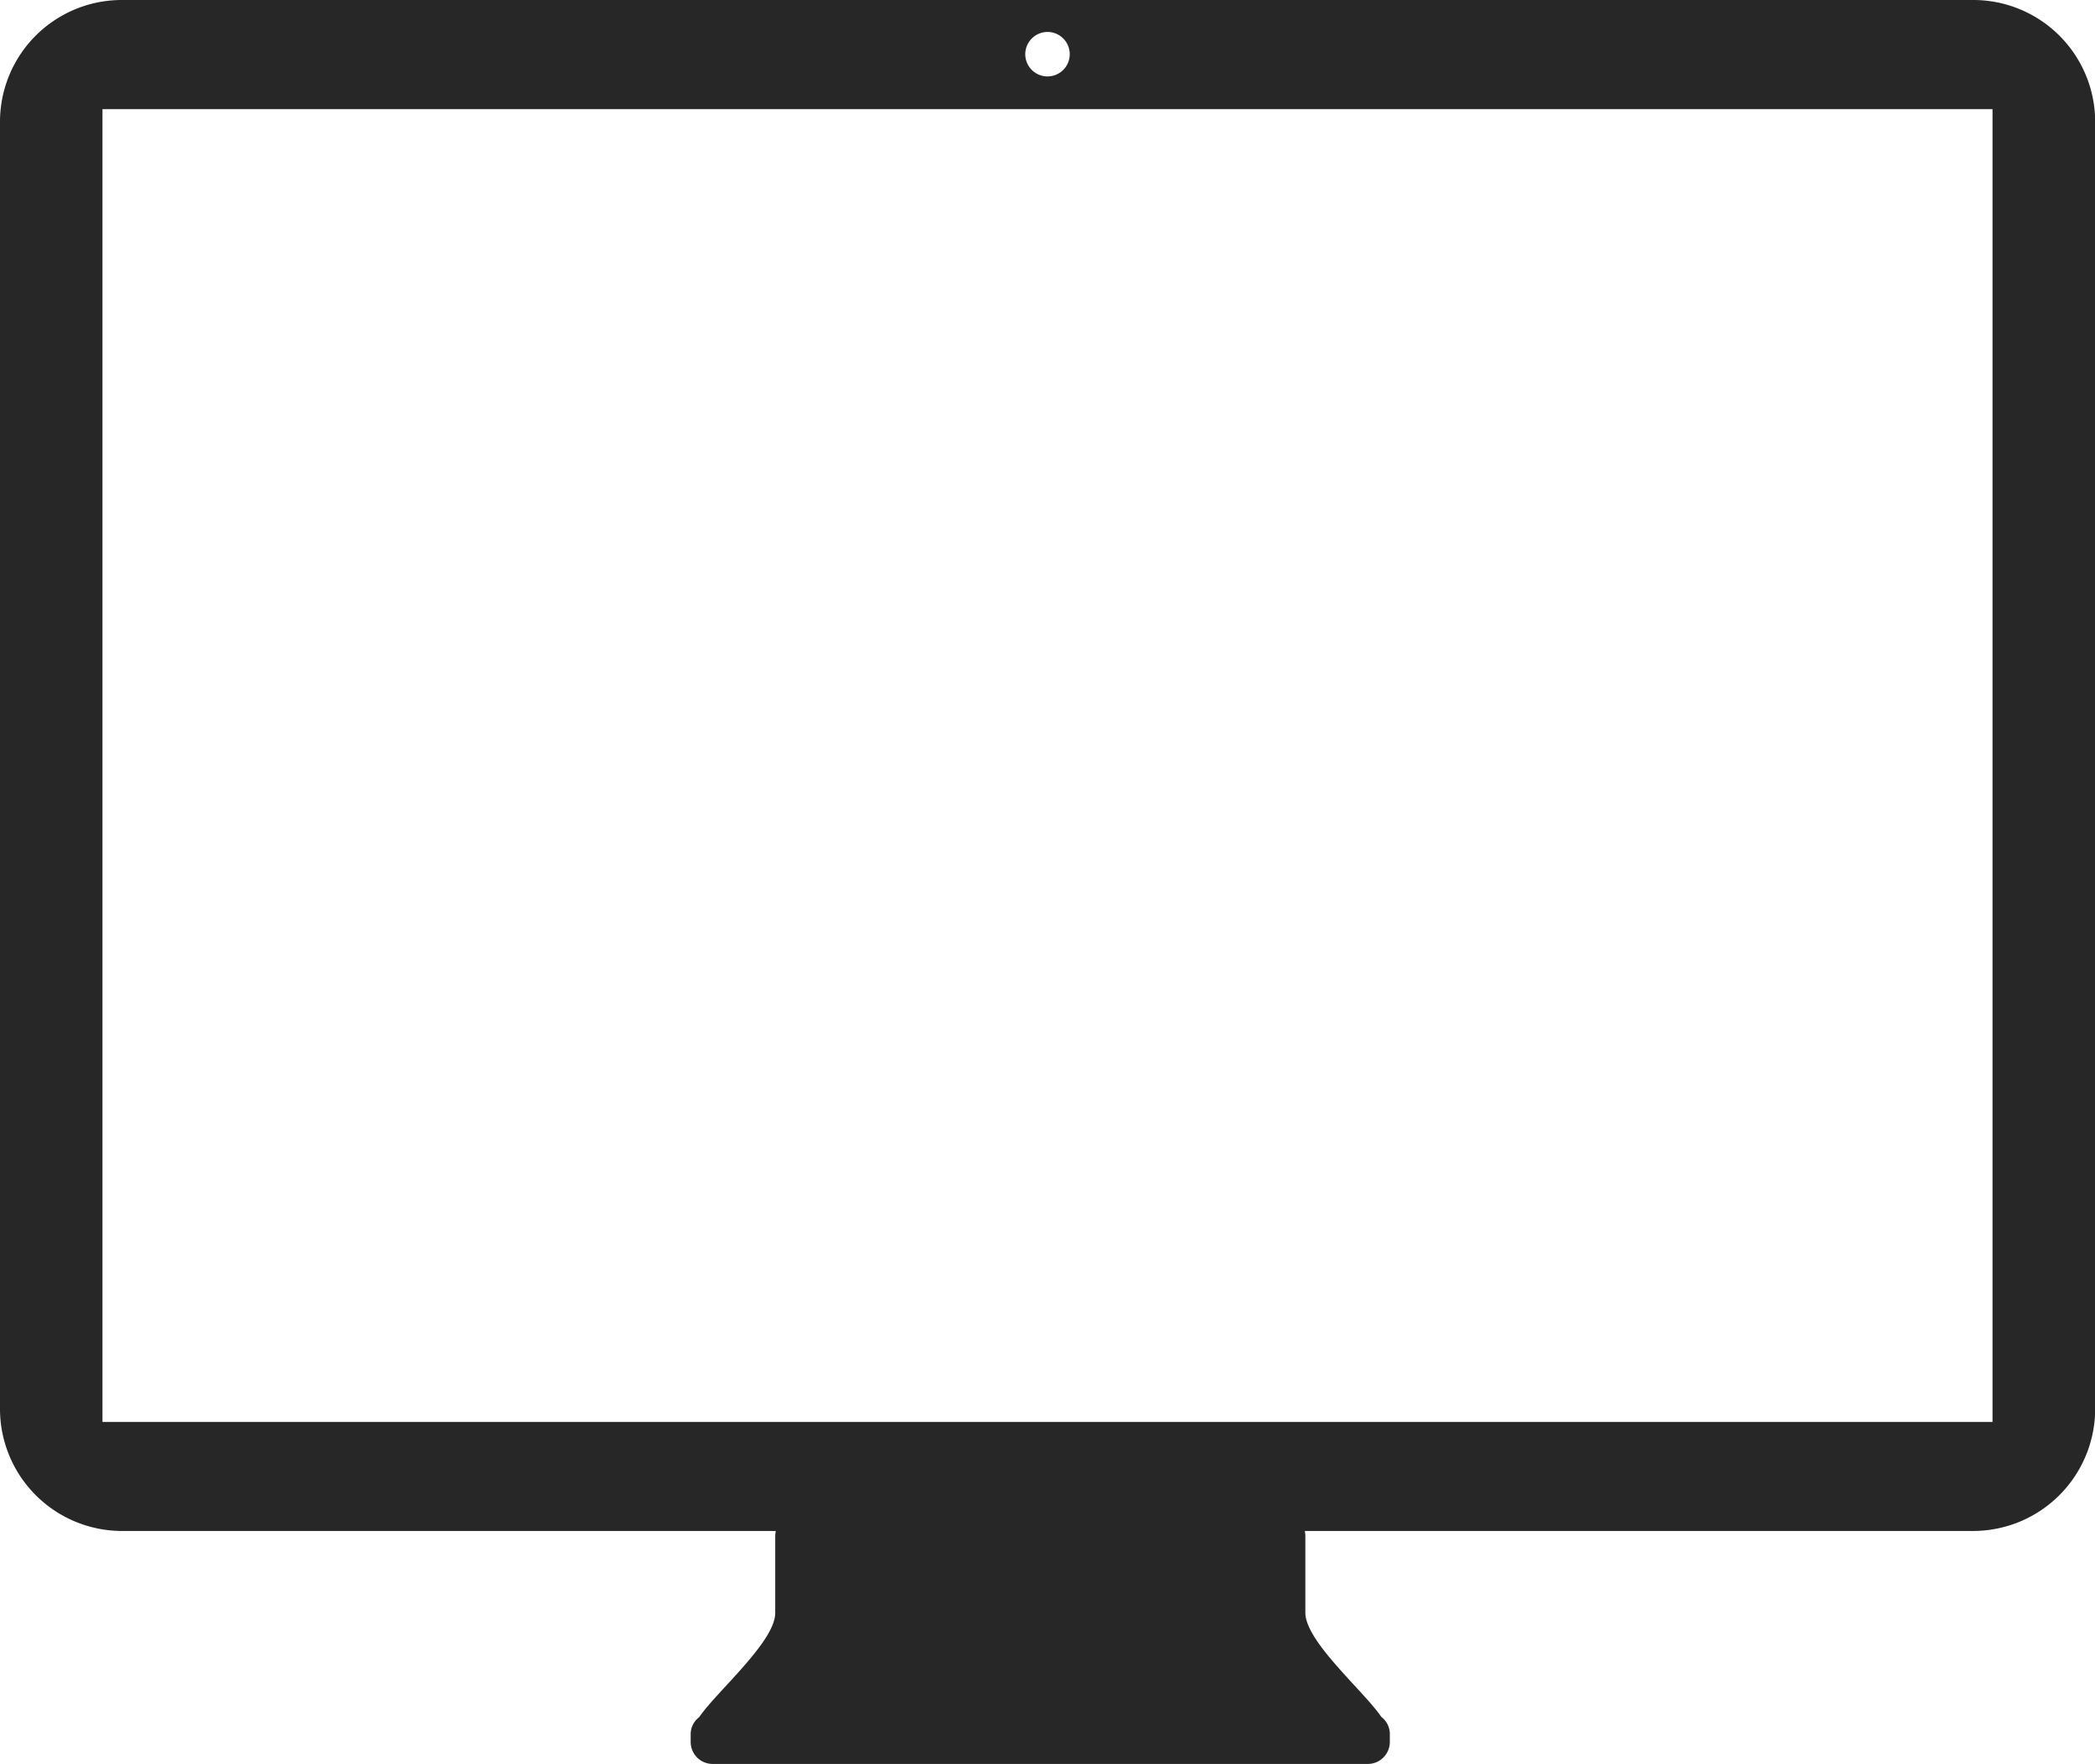
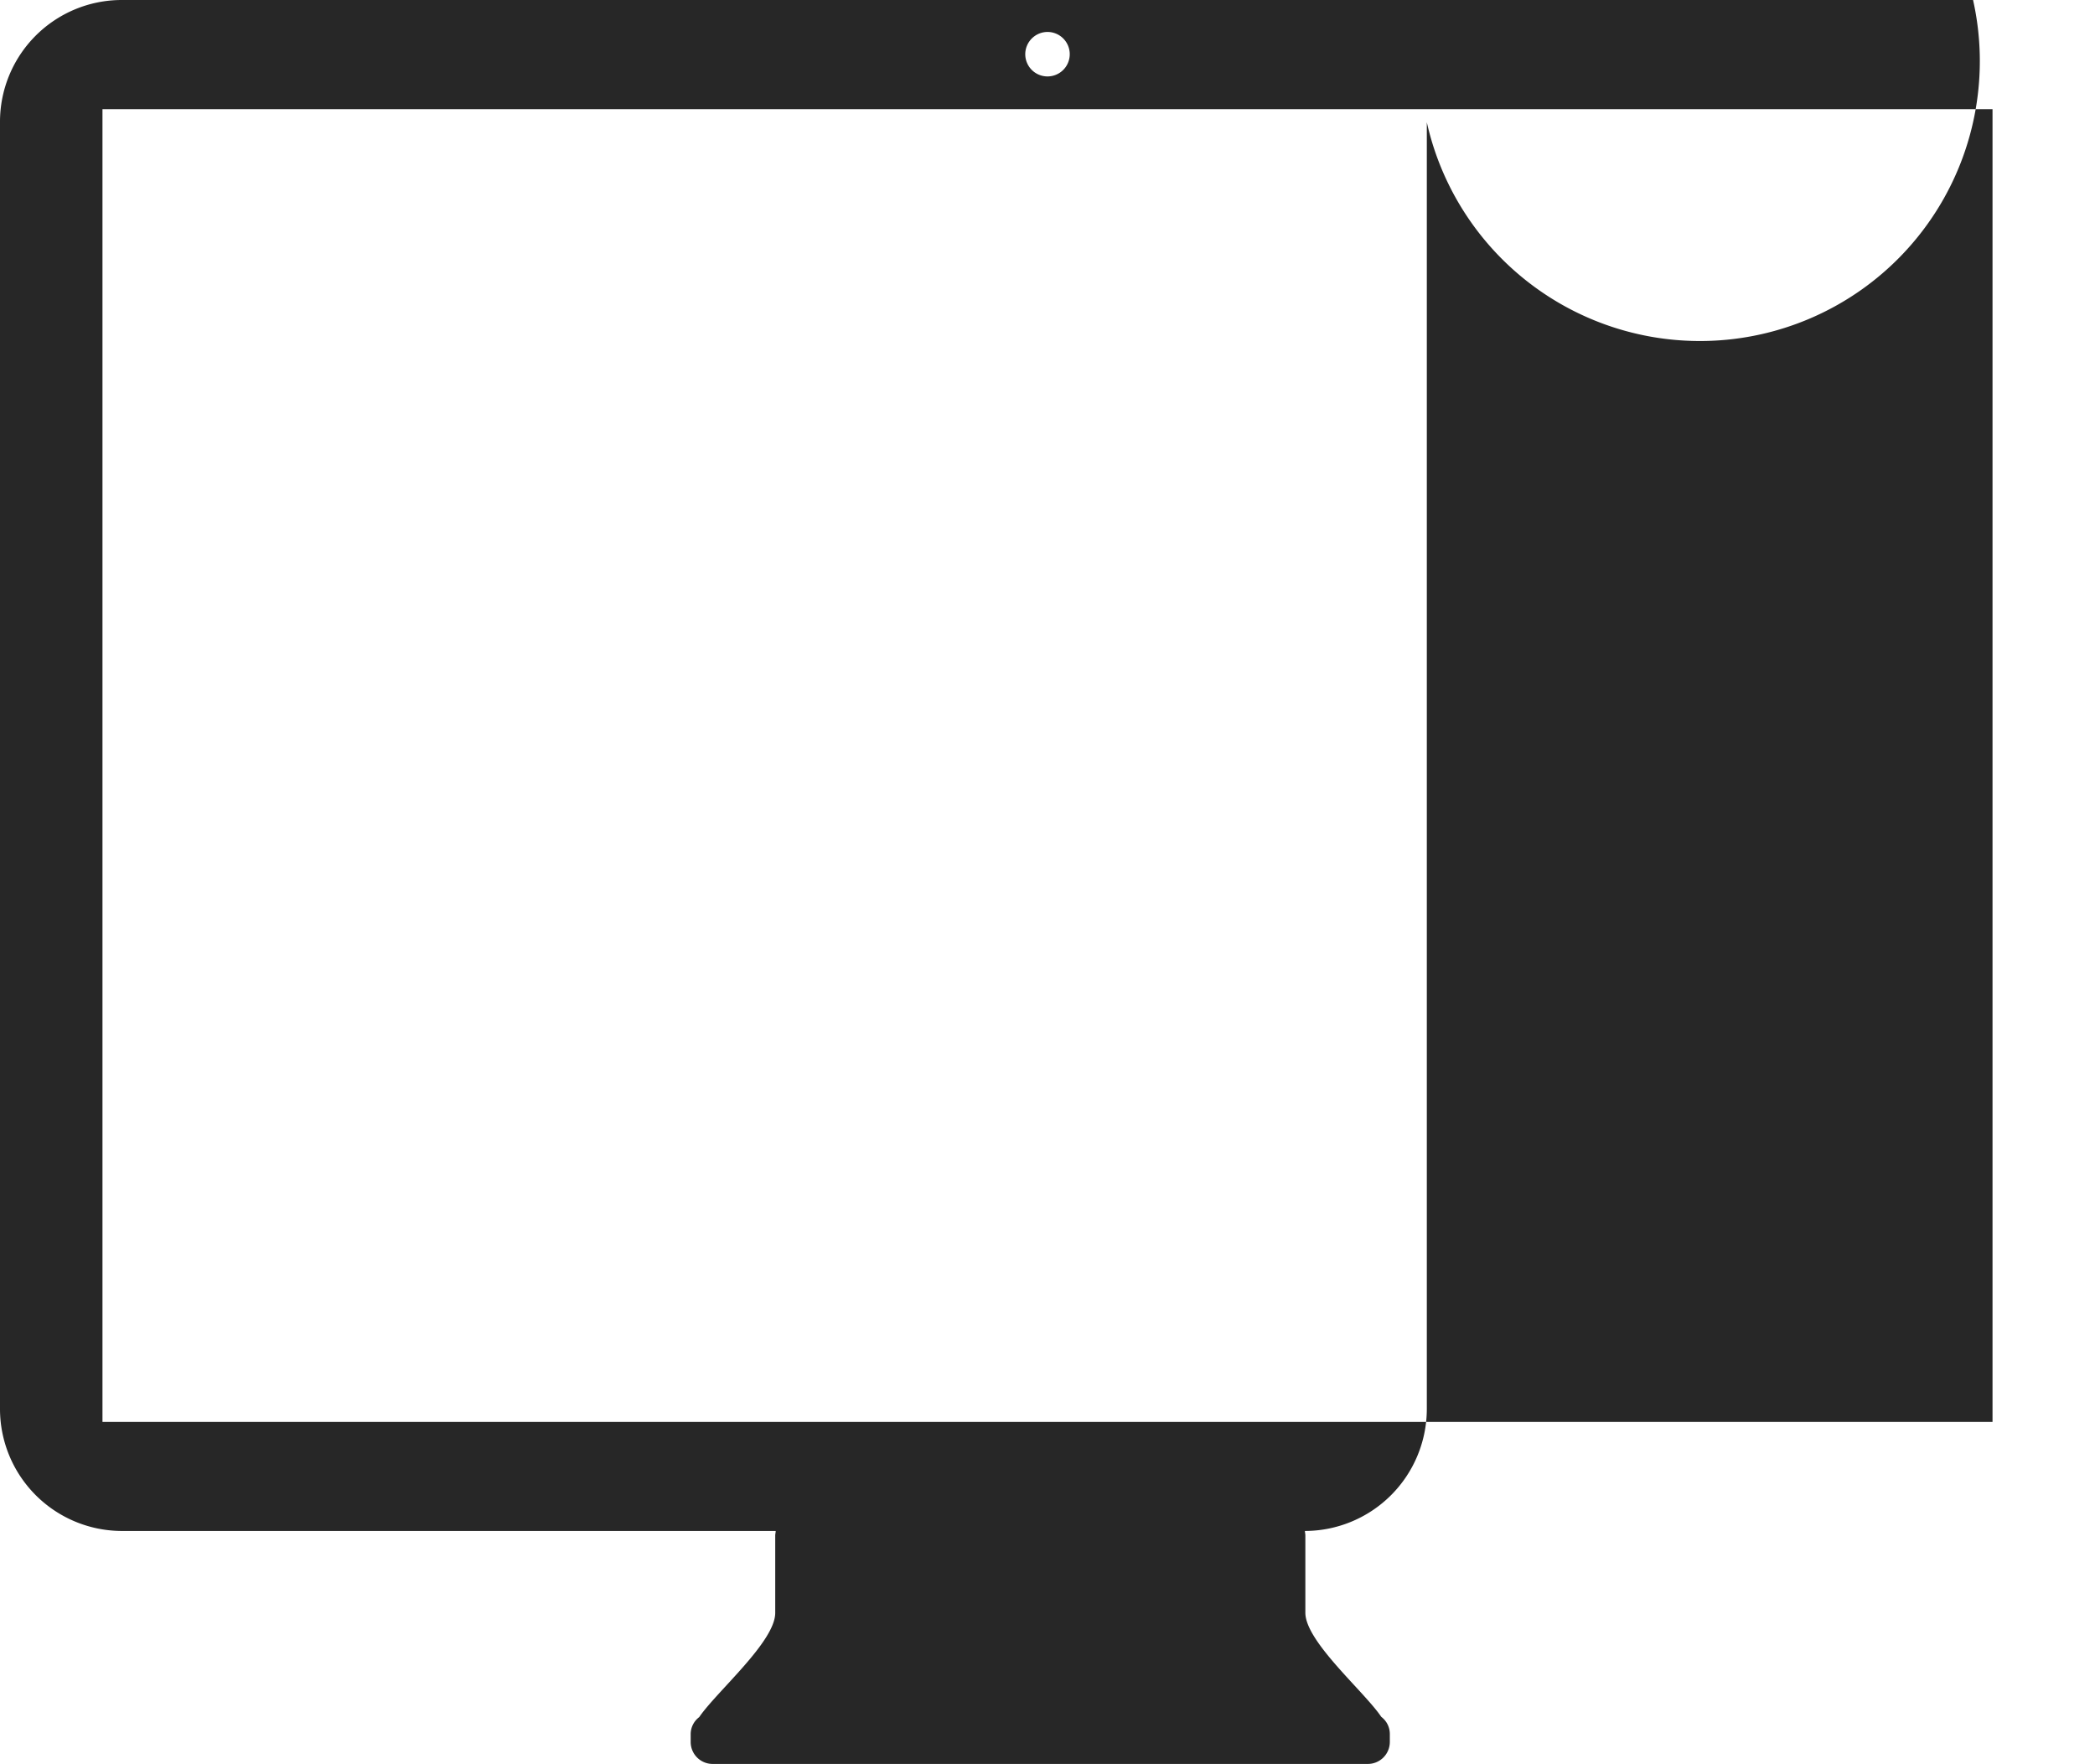
<svg xmlns="http://www.w3.org/2000/svg" width="48.984" height="41.243" viewBox="0 0 48.984 41.243">
-   <path id="Tracé_1319" data-name="Tracé 1319" d="M184.008,30.833H140.72a2.848,2.848,0,0,0-2.845,2.859V63.768a2.855,2.855,0,0,0,2.845,2.861h15.292c0,.036-.011.069-.011.105v1.811c0,.674-1.373,1.841-1.777,2.436a.5.5,0,0,0-.2.394v.188a.513.513,0,0,0,.514.513h15.318a.514.514,0,0,0,.515-.513v-.188a.5.5,0,0,0-.2-.4c-.4-.595-1.775-1.76-1.775-2.434V66.734c0-.037-.009-.07-.011-.105h15.627a2.857,2.857,0,0,0,2.851-2.861V33.692A2.85,2.85,0,0,0,184.008,30.833Zm-21.639.747a.52.52,0,1,1-.522.522A.522.522,0,0,1,162.369,31.58Zm22.094,32.5H140.271V33.385h44.192Z" transform="translate(-137.875 -30.833)" fill="#272727" />
+   <path id="Tracé_1319" data-name="Tracé 1319" d="M184.008,30.833H140.72a2.848,2.848,0,0,0-2.845,2.859V63.768a2.855,2.855,0,0,0,2.845,2.861h15.292c0,.036-.011.069-.011.105v1.811c0,.674-1.373,1.841-1.777,2.436a.5.5,0,0,0-.2.394v.188a.513.513,0,0,0,.514.513h15.318a.514.514,0,0,0,.515-.513v-.188a.5.5,0,0,0-.2-.4c-.4-.595-1.775-1.76-1.775-2.434V66.734c0-.037-.009-.07-.011-.105a2.857,2.857,0,0,0,2.851-2.861V33.692A2.85,2.85,0,0,0,184.008,30.833Zm-21.639.747a.52.52,0,1,1-.522.522A.522.522,0,0,1,162.369,31.58Zm22.094,32.5H140.271V33.385h44.192Z" transform="translate(-137.875 -30.833)" fill="#272727" />
</svg>